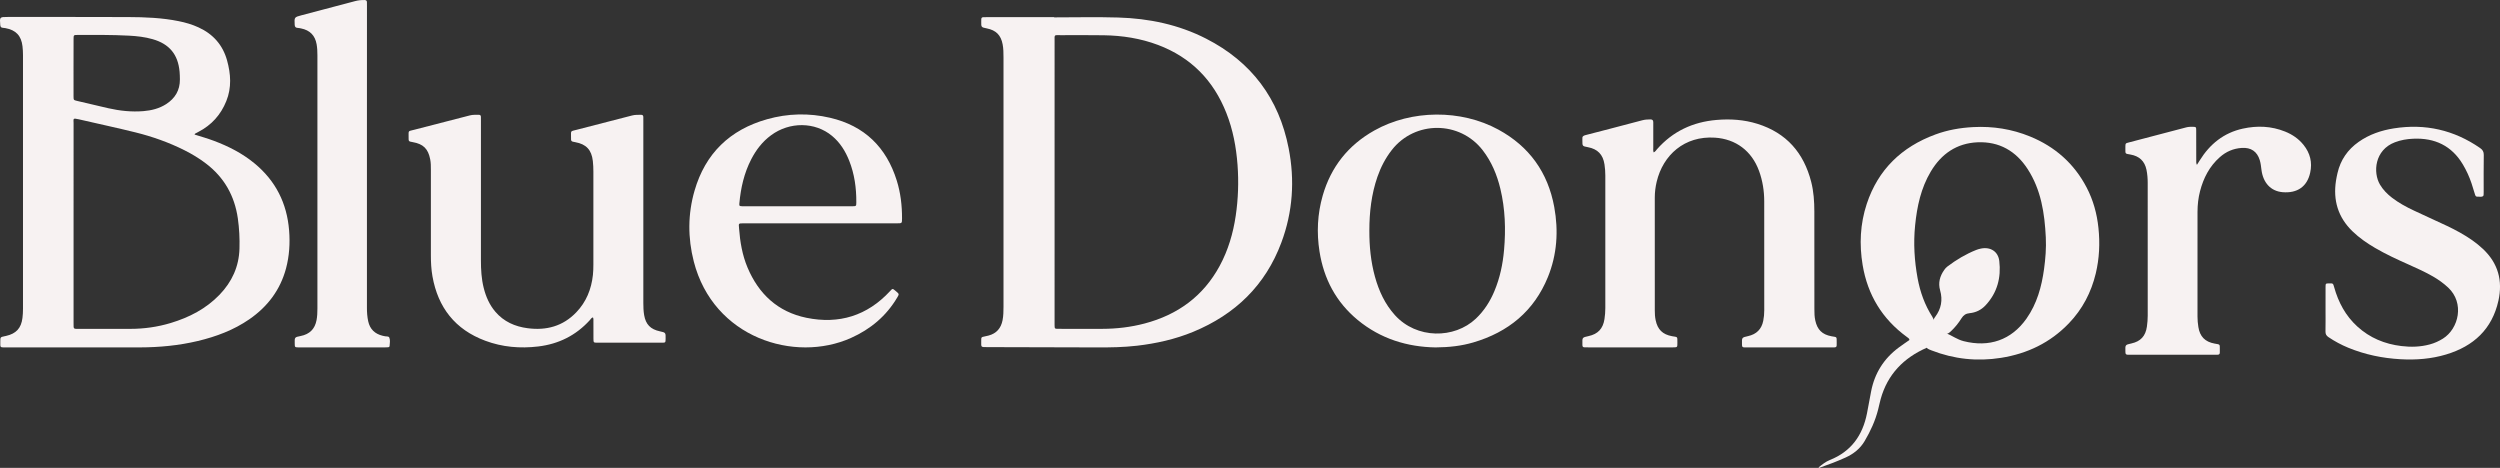
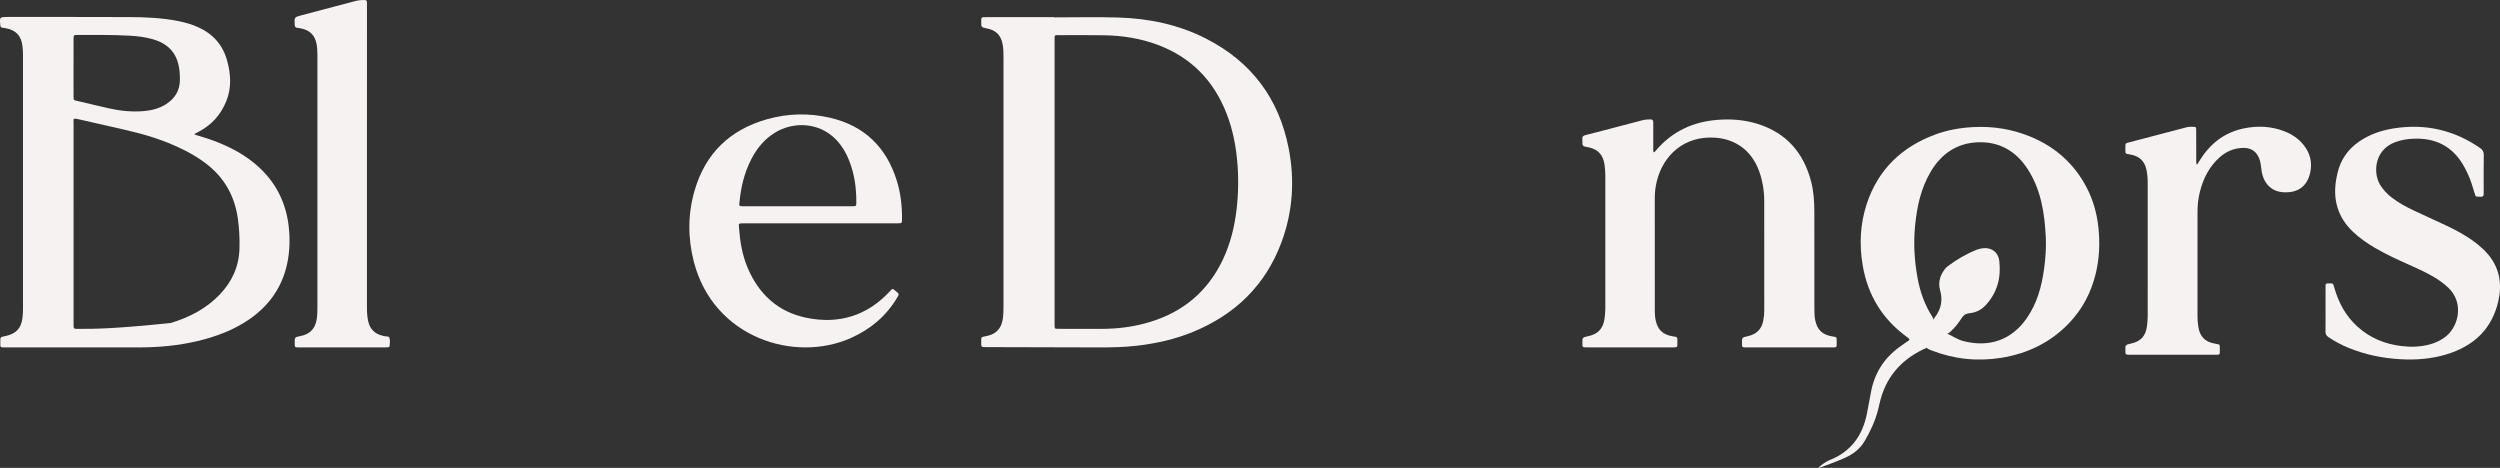
<svg xmlns="http://www.w3.org/2000/svg" width="171" height="32" viewBox="0 0 171 32" fill="none">
  <rect x="0" y="0" width="171" height="32" fill="#333333" stroke="none" />
  <g clip-path="url(#clip0_1068_6226)">
    <path d="M113.111 10.425C113.227 10.374 113.271 10.284 113.335 10.212C114.414 8.984 115.788 8.343 117.409 8.204C118.359 8.123 119.297 8.185 120.209 8.47C122.195 9.091 123.376 10.455 123.884 12.432C124.057 13.102 124.1 13.787 124.101 14.474C124.105 16.697 124.102 18.921 124.104 21.144C124.104 21.405 124.108 21.666 124.166 21.923C124.304 22.553 124.637 22.883 125.271 23C125.666 23.074 125.625 23.002 125.63 23.432C125.631 23.49 125.627 23.548 125.629 23.606C125.633 23.717 125.578 23.763 125.47 23.761C125.401 23.758 125.333 23.762 125.265 23.762C123.348 23.762 121.43 23.762 119.513 23.762C119.445 23.762 119.376 23.758 119.308 23.761C119.197 23.764 119.149 23.71 119.154 23.602C119.155 23.573 119.154 23.544 119.152 23.515C119.141 23.086 119.14 23.085 119.57 22.989C120.143 22.862 120.492 22.516 120.606 21.943C120.653 21.706 120.677 21.465 120.675 21.223C120.674 18.738 120.677 16.253 120.673 13.769C120.672 13.057 120.563 12.363 120.319 11.693C119.815 10.313 118.723 9.509 117.304 9.416C115.215 9.278 113.75 10.608 113.317 12.431C113.232 12.789 113.187 13.153 113.187 13.522C113.188 16.094 113.188 18.666 113.188 21.236C113.188 21.459 113.199 21.68 113.246 21.899C113.378 22.537 113.72 22.877 114.367 22.996C114.764 23.07 114.732 22.987 114.733 23.451C114.735 23.757 114.731 23.758 114.435 23.76C114.045 23.761 113.656 23.76 113.268 23.76C111.72 23.76 110.173 23.76 108.626 23.76C108.548 23.76 108.47 23.756 108.392 23.758C108.281 23.761 108.232 23.708 108.237 23.6C108.239 23.571 108.237 23.542 108.236 23.513C108.225 23.082 108.225 23.082 108.656 22.989C109.296 22.851 109.646 22.483 109.746 21.826C109.783 21.578 109.804 21.328 109.804 21.075C109.803 18.05 109.803 15.023 109.804 11.998C109.804 11.745 109.785 11.495 109.747 11.246C109.646 10.568 109.277 10.191 108.606 10.066C108.234 9.997 108.234 9.997 108.235 9.617C108.235 9.578 108.24 9.54 108.235 9.501C108.215 9.345 108.292 9.281 108.439 9.244C108.987 9.109 109.531 8.963 110.077 8.82C110.829 8.623 111.581 8.427 112.333 8.227C112.514 8.179 112.695 8.168 112.882 8.167C113.033 8.165 113.085 8.227 113.084 8.375C113.079 8.944 113.081 9.515 113.084 10.085C113.084 10.194 113.064 10.3 113.111 10.425Z" fill="#F7F2F2" />
    <path d="M159.067 21.17C159.067 20.658 159.066 20.145 159.068 19.633C159.07 19.388 159.073 19.388 159.304 19.383C159.581 19.377 159.582 19.377 159.656 19.643C159.946 20.678 160.435 21.599 161.241 22.333C162.095 23.111 163.112 23.532 164.254 23.67C164.907 23.75 165.556 23.731 166.195 23.559C166.516 23.473 166.816 23.337 167.097 23.161C168.179 22.48 168.59 20.73 167.451 19.667C167.137 19.373 166.791 19.127 166.42 18.912C165.889 18.606 165.332 18.355 164.772 18.105C163.982 17.753 163.197 17.392 162.45 16.955C161.895 16.631 161.37 16.267 160.907 15.818C159.917 14.859 159.574 13.694 159.783 12.351C159.81 12.179 159.846 12.009 159.885 11.839C160.09 10.942 160.58 10.233 161.335 9.703C162.057 9.195 162.873 8.918 163.737 8.781C165.883 8.442 167.852 8.889 169.639 10.126C169.817 10.25 169.893 10.379 169.89 10.601C169.876 11.441 169.884 12.282 169.884 13.123C169.884 13.181 169.885 13.239 169.88 13.297C169.876 13.335 169.875 13.386 169.852 13.406C169.733 13.499 169.59 13.441 169.459 13.453C169.346 13.463 169.314 13.382 169.287 13.293C169.212 13.044 169.139 12.794 169.055 12.546C168.904 12.096 168.708 11.665 168.464 11.255C167.698 9.968 166.541 9.422 165.064 9.488C164.635 9.507 164.215 9.577 163.81 9.732C162.421 10.261 162.302 11.796 162.79 12.626C163 12.982 163.284 13.27 163.609 13.521C164.073 13.878 164.586 14.156 165.114 14.404C165.86 14.756 166.615 15.092 167.361 15.445C167.967 15.732 168.557 16.051 169.107 16.437C169.361 16.616 169.602 16.811 169.83 17.024C170.872 18.003 171.196 19.195 170.892 20.567C170.458 22.517 169.192 23.682 167.315 24.246C166.298 24.551 165.254 24.631 164.196 24.571C162.963 24.502 161.769 24.256 160.624 23.786C160.146 23.59 159.694 23.347 159.266 23.058C159.122 22.961 159.06 22.854 159.063 22.678C159.073 22.175 159.067 21.672 159.067 21.17Z" fill="#F7F2F2" />
    <path d="M150.268 11.277C150.346 11.155 150.405 11.059 150.465 10.965C151.156 9.855 152.104 9.086 153.404 8.799C154.386 8.583 155.356 8.619 156.299 8.999C156.794 9.198 157.225 9.49 157.561 9.909C158.014 10.472 158.172 11.107 158.016 11.814C157.805 12.774 157.125 13.229 156.128 13.145C155.315 13.076 154.792 12.494 154.683 11.609C154.656 11.389 154.633 11.168 154.568 10.954C154.384 10.356 153.964 10.077 153.337 10.118C152.76 10.155 152.263 10.371 151.835 10.751C151.127 11.377 150.716 12.177 150.483 13.076C150.364 13.537 150.31 14.007 150.31 14.482C150.309 16.87 150.31 19.257 150.309 21.645C150.309 21.888 150.33 22.129 150.368 22.367C150.47 23.02 150.825 23.383 151.479 23.501C151.883 23.573 151.828 23.527 151.836 23.936C151.837 23.994 151.833 24.052 151.835 24.11C151.837 24.221 151.78 24.266 151.673 24.263C151.604 24.26 151.536 24.264 151.468 24.264C149.56 24.264 147.654 24.264 145.746 24.264C145.688 24.264 145.629 24.26 145.571 24.264C145.437 24.274 145.368 24.221 145.379 24.081C145.38 24.062 145.379 24.043 145.377 24.023C145.363 23.585 145.363 23.585 145.791 23.491C146.418 23.353 146.758 22.987 146.849 22.337C146.885 22.088 146.904 21.837 146.904 21.586C146.903 18.56 146.903 15.535 146.903 12.509C146.903 12.209 146.88 11.911 146.82 11.617C146.698 11.013 146.319 10.673 145.72 10.57C145.332 10.504 145.382 10.533 145.376 10.15C145.375 10.112 145.375 10.073 145.376 10.034C145.382 9.807 145.381 9.803 145.609 9.744C146.915 9.401 148.223 9.058 149.529 8.715C149.681 8.675 149.836 8.666 149.991 8.672C150.208 8.681 150.22 8.687 150.22 8.909C150.224 9.595 150.221 10.282 150.223 10.968C150.226 11.057 150.208 11.152 150.268 11.277Z" fill="#F7F2F2" />
    <path d="M130.612 23.254C130.592 23.146 130.503 23.1 130.424 23.043C128.741 21.814 127.744 20.167 127.404 18.127C127.169 16.714 127.235 15.311 127.686 13.945C128.462 11.601 130.07 10.05 132.379 9.199C133.215 8.89 134.081 8.739 134.975 8.693C136.32 8.624 137.612 8.828 138.854 9.335C140.565 10.033 141.873 11.191 142.726 12.825C143.178 13.689 143.433 14.619 143.534 15.593C143.644 16.642 143.595 17.678 143.351 18.702C143.04 19.996 142.445 21.142 141.514 22.112C140.243 23.437 138.676 24.19 136.874 24.476C135.245 24.735 133.656 24.568 132.118 23.968C132.001 23.922 131.879 23.883 131.787 23.79C131.733 23.692 131.784 23.62 131.857 23.568C132.224 23.307 132.584 23.035 132.959 22.787C133 22.76 133.051 22.764 133.099 22.78C133.51 22.951 133.874 23.225 134.315 23.336C136.051 23.774 137.574 23.27 138.614 21.789C139.327 20.774 139.648 19.611 139.813 18.403C139.911 17.686 139.969 16.962 139.933 16.236C139.853 14.59 139.612 12.981 138.688 11.559C137.888 10.326 136.741 9.669 135.26 9.733C133.839 9.795 132.788 10.524 132.069 11.729C131.388 12.869 131.122 14.128 130.993 15.428C130.872 16.639 130.945 17.839 131.164 19.032C131.337 19.972 131.654 20.861 132.174 21.672C132.232 21.762 132.258 21.866 132.315 21.957C132.372 22.093 132.289 22.183 132.202 22.258C131.78 22.618 131.331 22.941 130.87 23.247C130.789 23.297 130.702 23.357 130.612 23.254Z" fill="#F7F2F2" />
    <path d="M133.067 22.86C132.657 23.191 132.213 23.478 131.787 23.787C130.204 24.481 129.109 25.609 128.64 27.288C128.573 27.53 128.524 27.777 128.462 28.02C128.267 28.785 127.94 29.495 127.54 30.172C127.236 30.689 126.778 31.05 126.238 31.295C125.672 31.551 125.091 31.773 124.504 31.977C124.471 31.988 124.436 32.021 124.388 31.972C124.631 31.776 124.872 31.579 125.161 31.464C126.624 30.884 127.406 29.772 127.701 28.277C127.801 27.775 127.887 27.27 127.985 26.768C128.226 25.529 128.854 24.528 129.873 23.772C130.114 23.593 130.365 23.424 130.611 23.252C131.084 22.921 131.56 22.596 132.008 22.23C132.097 22.158 132.189 22.088 132.255 21.991C132.233 21.864 132.299 21.765 132.368 21.672C132.78 21.122 132.892 20.519 132.704 19.861C132.558 19.347 132.685 18.888 132.986 18.462C133.048 18.374 133.117 18.294 133.202 18.23C133.809 17.77 134.457 17.383 135.166 17.099C135.276 17.055 135.388 17.024 135.502 17.001C136.147 16.872 136.676 17.202 136.751 17.852C136.884 18.987 136.617 20.019 135.815 20.881C135.517 21.201 135.147 21.381 134.716 21.422C134.467 21.445 134.302 21.555 134.174 21.76C133.968 22.089 133.728 22.393 133.441 22.659C133.334 22.765 133.218 22.843 133.067 22.86Z" fill="#F7F2F2" />
    <path d="M88.144 10.142C87.481 6.748 85.605 4.231 82.503 2.646C80.618 1.681 78.587 1.26 76.483 1.198C75.024 1.154 73.564 1.189 72.104 1.189C72.104 1.184 72.104 1.178 72.104 1.173C70.576 1.173 69.048 1.173 67.52 1.173C67.433 1.173 67.345 1.176 67.257 1.177C67.16 1.178 67.119 1.23 67.12 1.323C67.121 1.372 67.119 1.42 67.117 1.469C67.112 1.865 67.112 1.865 67.495 1.942C68.13 2.067 68.463 2.404 68.581 3.033C68.637 3.329 68.639 3.628 68.639 3.928C68.639 7.707 68.639 11.487 68.639 15.266C68.639 17.18 68.639 19.094 68.639 21.009C68.639 21.309 68.633 21.608 68.575 21.904C68.469 22.448 68.162 22.81 67.614 22.953C67.53 22.974 67.444 22.993 67.358 23.011C67.12 23.059 67.115 23.059 67.116 23.312C67.119 23.764 67.061 23.74 67.532 23.743C70.033 23.75 72.535 23.755 75.035 23.763C75.951 23.767 76.864 23.753 77.774 23.647C79.095 23.493 80.382 23.204 81.612 22.698C84.488 21.512 86.553 19.517 87.643 16.595C88.429 14.496 88.573 12.333 88.144 10.142ZM84.524 14.756C84.346 15.96 84.007 17.115 83.424 18.191C82.302 20.261 80.555 21.531 78.289 22.128C77.345 22.377 76.38 22.491 75.402 22.493C75.022 22.494 74.642 22.493 74.263 22.493C73.64 22.493 73.018 22.494 72.395 22.492C72.138 22.491 72.138 22.487 72.133 22.234C72.132 22.176 72.133 22.118 72.133 22.06C72.133 15.651 72.133 9.241 72.134 2.832C72.134 2.338 72.078 2.407 72.574 2.406C73.546 2.404 74.52 2.398 75.493 2.412C76.766 2.431 78.013 2.623 79.209 3.074C81.471 3.927 83.006 5.505 83.883 7.73C84.335 8.873 84.557 10.066 84.648 11.288C84.733 12.448 84.694 13.604 84.524 14.756Z" fill="#F7F2F2" />
-     <path d="M106.311 14.162C105.88 11.802 104.609 10.02 102.489 8.865C99.928 7.471 96.547 7.498 94.005 8.925C92.218 9.929 91.035 11.418 90.472 13.382C90.112 14.637 90.052 15.915 90.254 17.201C90.549 19.077 91.386 20.663 92.866 21.886C94.437 23.183 96.276 23.732 98.192 23.763C99.135 23.756 99.965 23.66 100.772 23.423C103.172 22.719 104.928 21.276 105.877 18.949C106.504 17.404 106.608 15.793 106.311 14.162ZM102.878 17.095C102.794 18.063 102.595 19.006 102.22 19.905C101.923 20.618 101.516 21.258 100.949 21.795C99.477 23.187 96.898 23.196 95.414 21.557C94.728 20.798 94.316 19.901 94.047 18.929C93.762 17.897 93.66 16.843 93.664 15.774C93.663 14.52 93.804 13.287 94.216 12.095C94.447 11.433 94.764 10.817 95.199 10.261C96.78 8.236 99.847 8.249 101.415 10.274C102.026 11.064 102.396 11.959 102.626 12.917C102.957 14.296 103.001 15.692 102.878 17.095Z" fill="#F7F2F2" />
-     <path d="M40.559 21.709C40.443 21.738 40.403 21.834 40.341 21.901C39.392 22.945 38.209 23.533 36.812 23.699C35.575 23.846 34.36 23.743 33.19 23.306C31.129 22.538 29.959 21.035 29.58 18.901C29.496 18.425 29.471 17.942 29.472 17.457C29.473 15.503 29.473 13.551 29.472 11.597C29.472 11.365 29.472 11.134 29.427 10.904C29.287 10.176 28.956 9.848 28.223 9.72C27.95 9.672 27.945 9.672 27.949 9.397C27.955 8.897 27.877 8.995 28.358 8.869C29.618 8.54 30.882 8.221 32.142 7.893C32.345 7.84 32.547 7.855 32.75 7.852C32.844 7.851 32.894 7.896 32.894 7.992C32.894 8.089 32.896 8.186 32.896 8.283C32.896 11.455 32.898 14.625 32.895 17.797C32.895 18.437 32.929 19.072 33.086 19.696C33.237 20.294 33.478 20.85 33.884 21.325C34.463 22.001 35.22 22.336 36.09 22.45C37.374 22.619 38.507 22.313 39.418 21.362C40.101 20.649 40.45 19.781 40.555 18.811C40.579 18.581 40.587 18.347 40.587 18.115C40.589 15.989 40.589 13.861 40.587 11.734C40.587 11.492 40.577 11.25 40.55 11.011C40.464 10.25 40.095 9.859 39.349 9.725C39.059 9.673 39.054 9.673 39.058 9.385C39.062 8.915 38.992 8.994 39.455 8.874C40.716 8.548 41.978 8.227 43.238 7.898C43.441 7.845 43.642 7.857 43.847 7.852C43.958 7.85 44.005 7.904 44.003 8.011C44 8.107 44.004 8.204 44.004 8.301C44.004 12.439 44.004 16.578 44.004 20.716C44.004 20.997 44.012 21.276 44.06 21.554C44.169 22.188 44.492 22.523 45.13 22.661C45.535 22.748 45.535 22.748 45.528 23.174C45.523 23.434 45.523 23.44 45.272 23.44C43.803 23.443 42.332 23.443 40.863 23.44C40.596 23.44 40.593 23.434 40.592 23.155C40.589 22.768 40.592 22.382 40.59 21.995C40.588 21.9 40.604 21.802 40.559 21.709Z" fill="#F7F2F2" />
    <path d="M25.098 10.795C25.098 14.216 25.098 17.639 25.098 21.059C25.098 21.369 25.119 21.677 25.186 21.98C25.305 22.518 25.642 22.838 26.174 22.967C26.202 22.974 26.234 22.973 26.259 22.984C26.382 23.037 26.577 22.966 26.631 23.096C26.702 23.271 26.661 23.477 26.648 23.669C26.644 23.724 26.596 23.749 26.545 23.753C26.467 23.76 26.39 23.762 26.313 23.762C24.377 23.762 22.44 23.762 20.505 23.762C20.475 23.762 20.446 23.762 20.417 23.762C20.165 23.755 20.165 23.755 20.159 23.495C20.149 23.069 20.148 23.064 20.559 22.984C21.174 22.864 21.537 22.509 21.653 21.894C21.701 21.635 21.711 21.375 21.711 21.115C21.712 15.335 21.712 9.557 21.711 3.777C21.711 3.526 21.701 3.276 21.657 3.027C21.55 2.422 21.196 2.066 20.595 1.945C20.518 1.929 20.441 1.913 20.365 1.909C20.223 1.902 20.164 1.842 20.156 1.694C20.13 1.175 20.125 1.176 20.639 1.04C21.86 0.719 23.082 0.398 24.303 0.073C24.512 0.017 24.722 -0.002 24.937 0.002C25.047 0.005 25.099 0.047 25.098 0.156C25.097 0.253 25.1 0.35 25.1 0.446C25.098 3.895 25.098 7.345 25.098 10.795Z" fill="#F7F2F2" />
-     <path d="M19.775 15.762C19.627 13.905 18.856 12.368 17.409 11.175C16.576 10.488 15.628 10.005 14.62 9.628C14.192 9.468 13.753 9.342 13.306 9.203C13.329 9.161 13.332 9.149 13.338 9.145C13.415 9.103 13.49 9.062 13.568 9.022C14.47 8.557 15.102 7.852 15.479 6.916C15.852 5.993 15.788 5.059 15.53 4.127C15.238 3.076 14.576 2.33 13.581 1.874C13.147 1.674 12.69 1.541 12.221 1.447C11.081 1.216 9.923 1.172 8.765 1.167C6.021 1.156 3.277 1.161 0.533 1.16C-0.032 1.16 -0.028 1.16 0.018 1.718C0.028 1.839 0.078 1.892 0.192 1.902C0.251 1.906 0.309 1.913 0.366 1.923C1.088 2.054 1.455 2.441 1.539 3.167C1.562 3.368 1.573 3.572 1.573 3.774C1.574 9.554 1.574 15.334 1.573 21.115C1.573 21.327 1.563 21.541 1.536 21.752C1.448 22.452 1.099 22.826 0.408 22.978C0.38 22.984 0.351 22.99 0.323 22.996C0.023 23.059 0.023 23.059 0.022 23.36C0.022 23.37 0.022 23.38 0.022 23.389C0.027 23.772 -0.029 23.764 0.403 23.764C3.459 23.764 6.514 23.769 9.569 23.762C10.904 23.758 12.23 23.634 13.533 23.323C14.79 23.023 15.987 22.576 17.057 21.837C18.308 20.972 19.172 19.827 19.566 18.354C19.791 17.502 19.846 16.638 19.775 15.762ZM5.032 2.682C5.033 2.394 5.035 2.39 5.322 2.39C6.49 2.388 7.659 2.377 8.825 2.439C9.369 2.468 9.912 2.528 10.438 2.679C11.585 3.007 12.18 3.726 12.284 4.908C12.299 5.081 12.304 5.255 12.305 5.429C12.312 6.169 11.978 6.728 11.361 7.124C10.892 7.424 10.365 7.555 9.815 7.601C9.003 7.668 8.2 7.582 7.409 7.403C6.698 7.242 5.99 7.071 5.28 6.904C5.035 6.846 5.032 6.844 5.03 6.6C5.028 5.942 5.029 5.285 5.029 4.627C5.032 3.977 5.03 3.329 5.032 2.682ZM16.38 17.011C16.345 18.236 15.865 19.279 15.019 20.158C14.093 21.12 12.945 21.71 11.678 22.093C10.779 22.364 9.857 22.494 8.917 22.494C7.75 22.494 6.582 22.494 5.415 22.494C5.337 22.494 5.259 22.492 5.181 22.492C5.088 22.492 5.038 22.446 5.035 22.352C5.033 22.264 5.032 22.177 5.032 22.09C5.032 19.818 5.032 17.548 5.032 15.276C5.032 12.995 5.03 10.714 5.033 8.433C5.033 8.126 4.955 8.059 5.383 8.159C6.68 8.462 7.984 8.736 9.275 9.057C10.428 9.344 11.546 9.74 12.61 10.273C13.132 10.534 13.63 10.835 14.094 11.19C15.338 12.138 16.044 13.394 16.267 14.93C16.365 15.62 16.401 16.314 16.38 17.011Z" fill="#F7F2F2" />
+     <path d="M19.775 15.762C19.627 13.905 18.856 12.368 17.409 11.175C16.576 10.488 15.628 10.005 14.62 9.628C14.192 9.468 13.753 9.342 13.306 9.203C13.329 9.161 13.332 9.149 13.338 9.145C13.415 9.103 13.49 9.062 13.568 9.022C14.47 8.557 15.102 7.852 15.479 6.916C15.852 5.993 15.788 5.059 15.53 4.127C15.238 3.076 14.576 2.33 13.581 1.874C13.147 1.674 12.69 1.541 12.221 1.447C11.081 1.216 9.923 1.172 8.765 1.167C6.021 1.156 3.277 1.161 0.533 1.16C-0.032 1.16 -0.028 1.16 0.018 1.718C0.028 1.839 0.078 1.892 0.192 1.902C0.251 1.906 0.309 1.913 0.366 1.923C1.088 2.054 1.455 2.441 1.539 3.167C1.562 3.368 1.573 3.572 1.573 3.774C1.574 9.554 1.574 15.334 1.573 21.115C1.573 21.327 1.563 21.541 1.536 21.752C1.448 22.452 1.099 22.826 0.408 22.978C0.38 22.984 0.351 22.99 0.323 22.996C0.023 23.059 0.023 23.059 0.022 23.36C0.022 23.37 0.022 23.38 0.022 23.389C0.027 23.772 -0.029 23.764 0.403 23.764C3.459 23.764 6.514 23.769 9.569 23.762C10.904 23.758 12.23 23.634 13.533 23.323C14.79 23.023 15.987 22.576 17.057 21.837C18.308 20.972 19.172 19.827 19.566 18.354C19.791 17.502 19.846 16.638 19.775 15.762ZM5.032 2.682C5.033 2.394 5.035 2.39 5.322 2.39C6.49 2.388 7.659 2.377 8.825 2.439C9.369 2.468 9.912 2.528 10.438 2.679C11.585 3.007 12.18 3.726 12.284 4.908C12.299 5.081 12.304 5.255 12.305 5.429C12.312 6.169 11.978 6.728 11.361 7.124C10.892 7.424 10.365 7.555 9.815 7.601C9.003 7.668 8.2 7.582 7.409 7.403C6.698 7.242 5.99 7.071 5.28 6.904C5.035 6.846 5.032 6.844 5.03 6.6C5.028 5.942 5.029 5.285 5.029 4.627C5.032 3.977 5.03 3.329 5.032 2.682ZM16.38 17.011C16.345 18.236 15.865 19.279 15.019 20.158C14.093 21.12 12.945 21.71 11.678 22.093C7.75 22.494 6.582 22.494 5.415 22.494C5.337 22.494 5.259 22.492 5.181 22.492C5.088 22.492 5.038 22.446 5.035 22.352C5.033 22.264 5.032 22.177 5.032 22.09C5.032 19.818 5.032 17.548 5.032 15.276C5.032 12.995 5.03 10.714 5.033 8.433C5.033 8.126 4.955 8.059 5.383 8.159C6.68 8.462 7.984 8.736 9.275 9.057C10.428 9.344 11.546 9.74 12.61 10.273C13.132 10.534 13.63 10.835 14.094 11.19C15.338 12.138 16.044 13.394 16.267 14.93C16.365 15.62 16.401 16.314 16.38 17.011Z" fill="#F7F2F2" />
    <path d="M50.858 15.275C52.61 15.276 54.361 15.275 56.113 15.275C57.865 15.275 59.617 15.275 61.369 15.275C61.697 15.275 61.697 15.274 61.699 14.937C61.702 14.062 61.602 13.199 61.342 12.362C60.633 10.077 59.134 8.603 56.774 8.055C55.338 7.721 53.89 7.754 52.47 8.155C49.918 8.874 48.243 10.501 47.508 13.04C47.044 14.643 47.041 16.269 47.454 17.884C48.791 23.11 54.35 24.845 58.21 23.115C59.551 22.514 60.627 21.611 61.375 20.341C61.509 20.114 61.505 20.111 61.304 19.938C61.282 19.919 61.26 19.901 61.237 19.881C61.046 19.724 61.051 19.728 60.877 19.915C59.32 21.597 57.389 22.194 55.161 21.737C53.203 21.334 51.893 20.111 51.129 18.295C50.769 17.439 50.619 16.535 50.551 15.615C50.529 15.286 50.485 15.275 50.858 15.275ZM50.573 13.903C50.668 12.855 50.896 11.842 51.383 10.898C51.715 10.253 52.148 9.688 52.739 9.253C54.008 8.314 55.747 8.329 56.908 9.292C57.46 9.749 57.825 10.337 58.086 10.994C58.447 11.906 58.578 12.859 58.572 13.834C58.571 14.104 58.566 14.104 58.29 14.109C58.28 14.109 58.27 14.109 58.261 14.109C57.025 14.109 55.789 14.109 54.553 14.109C53.356 14.109 52.159 14.109 50.961 14.109C50.893 14.109 50.825 14.111 50.757 14.107C50.573 14.098 50.557 14.082 50.573 13.903Z" fill="#F7F2F2" />
  </g>
  <defs>
    <clipPath id="clip0_1068_6226">
      <rect width="171" height="32" fill="white" />
    </clipPath>
  </defs>
</svg>